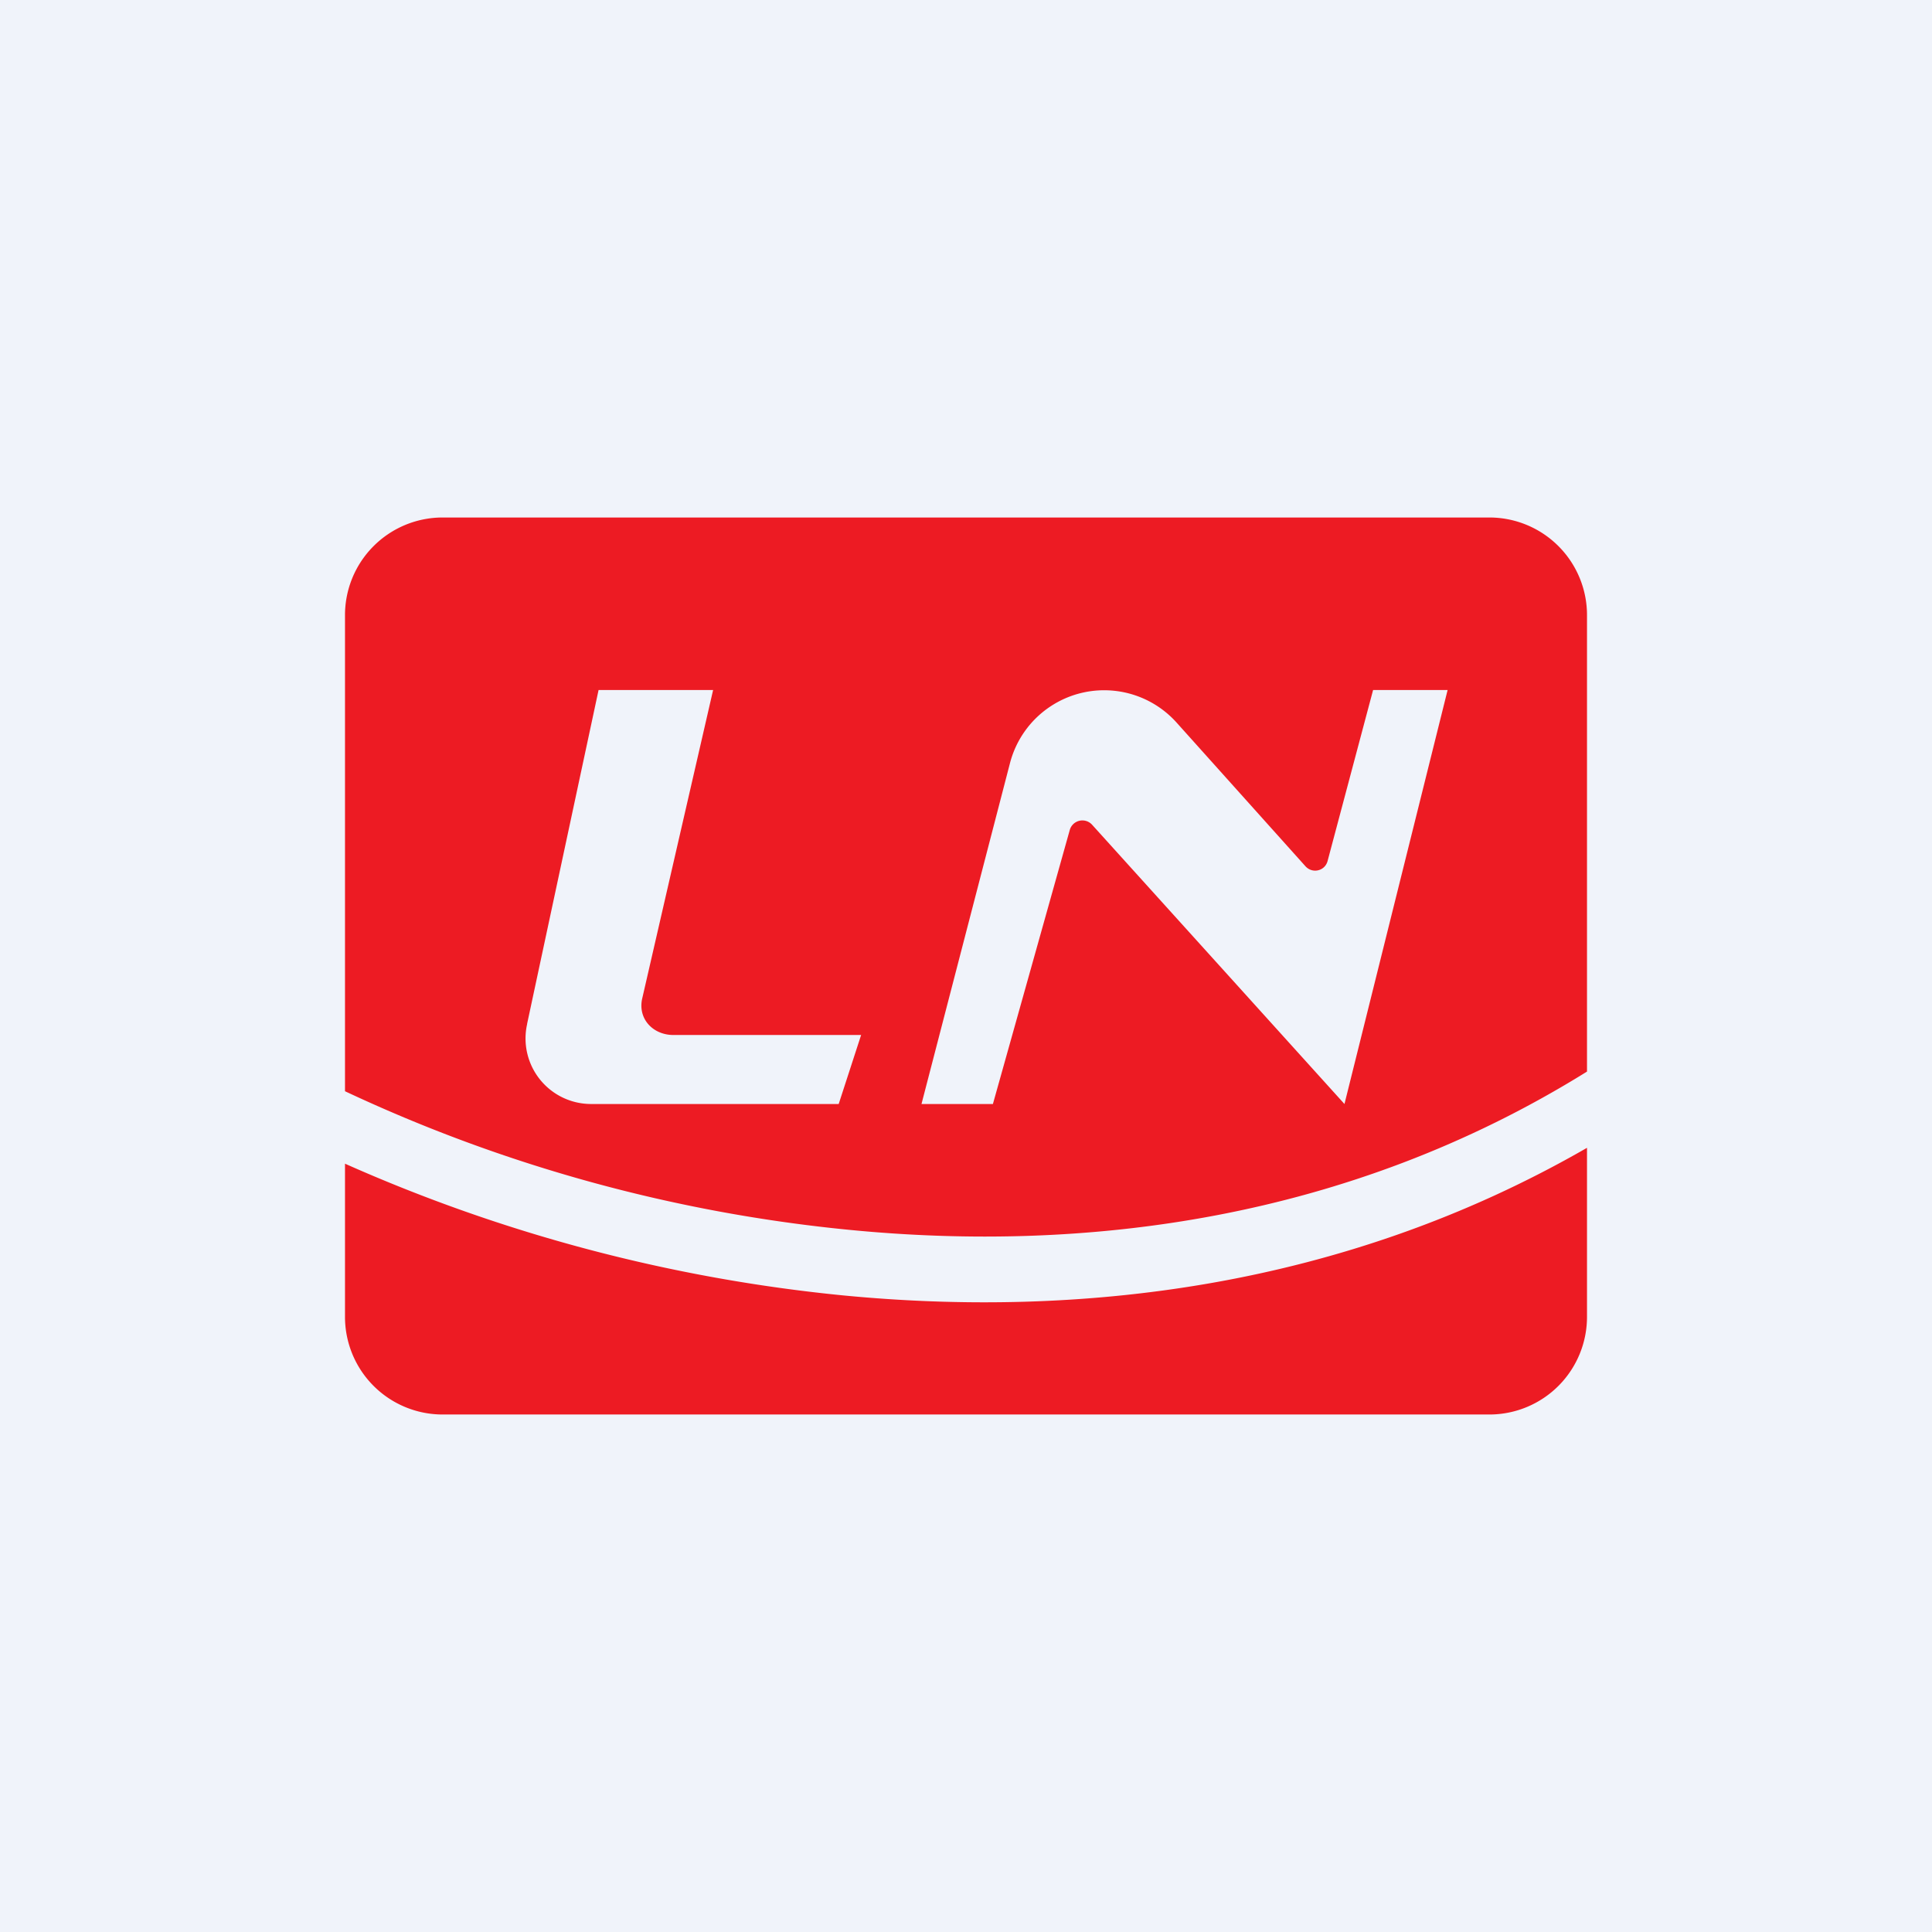
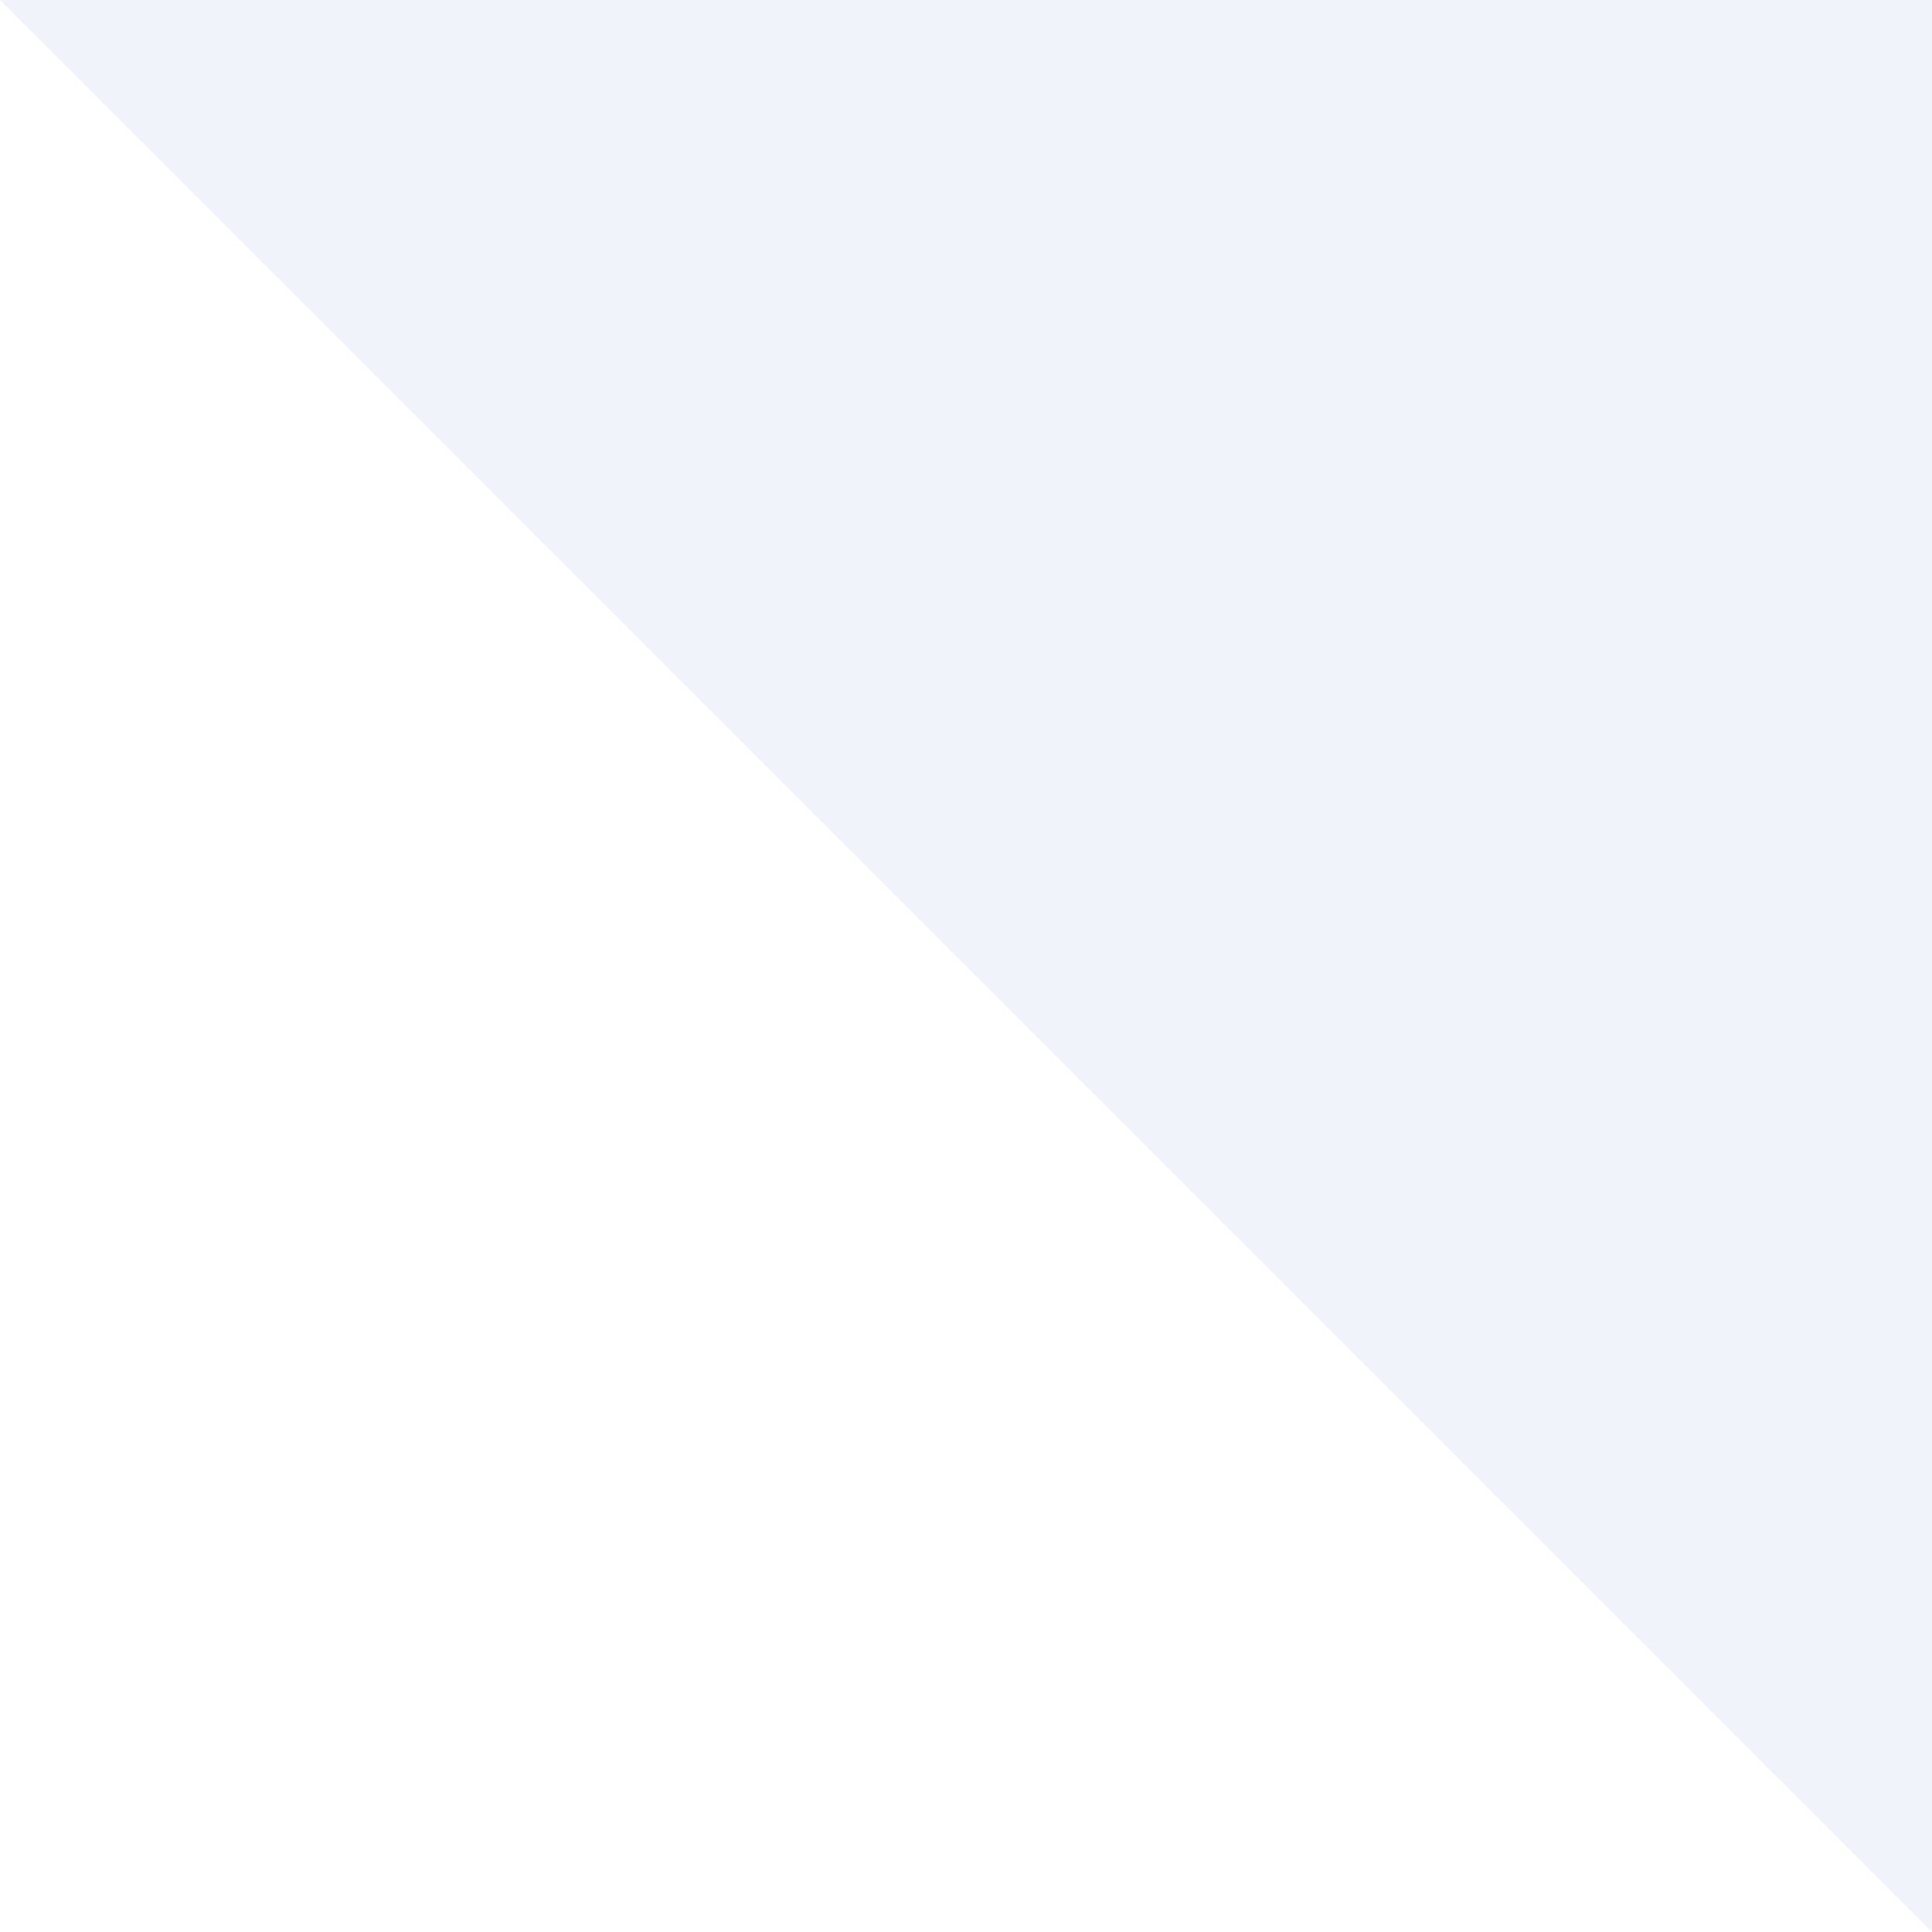
<svg xmlns="http://www.w3.org/2000/svg" width="56" height="56" viewBox="0 0 56 56">
-   <path fill="#F0F3FA" d="M0 0h56v56H0z" />
-   <path d="M12.81 15A2.83 2.83 0 0 0 10 17.85v13.78a44.6 44.6 0 0 0 14.64 4.02c6.78.66 14.4-.26 21.36-4.59v-13.2A2.83 2.83 0 0 0 43.19 15H12.8ZM46 33.27c-7.12 4.1-14.78 4.93-21.54 4.28A46.82 46.82 0 0 1 10 33.73v4.42A2.83 2.83 0 0 0 12.81 41H43.2A2.83 2.83 0 0 0 46 38.15v-4.88Zm-30.72-3.6L17.35 20h3.32l-2.05 8.92c-.15.6.3 1.08.9 1.08h5.44l-.65 2h-7.2a1.9 1.9 0 0 1-1.83-2.32ZM26.71 32l2.57-9.9a2.82 2.82 0 0 1 4.82-1.16l3.74 4.17c.2.22.56.14.64-.15L39.8 20h2.16l-2.99 12-7.32-8.1a.38.38 0 0 0-.64.15L28.78 32h-2.07Z" fill="#ED1B23" />
+   <path fill="#F0F3FA" d="M0 0h56v56z" />
</svg>